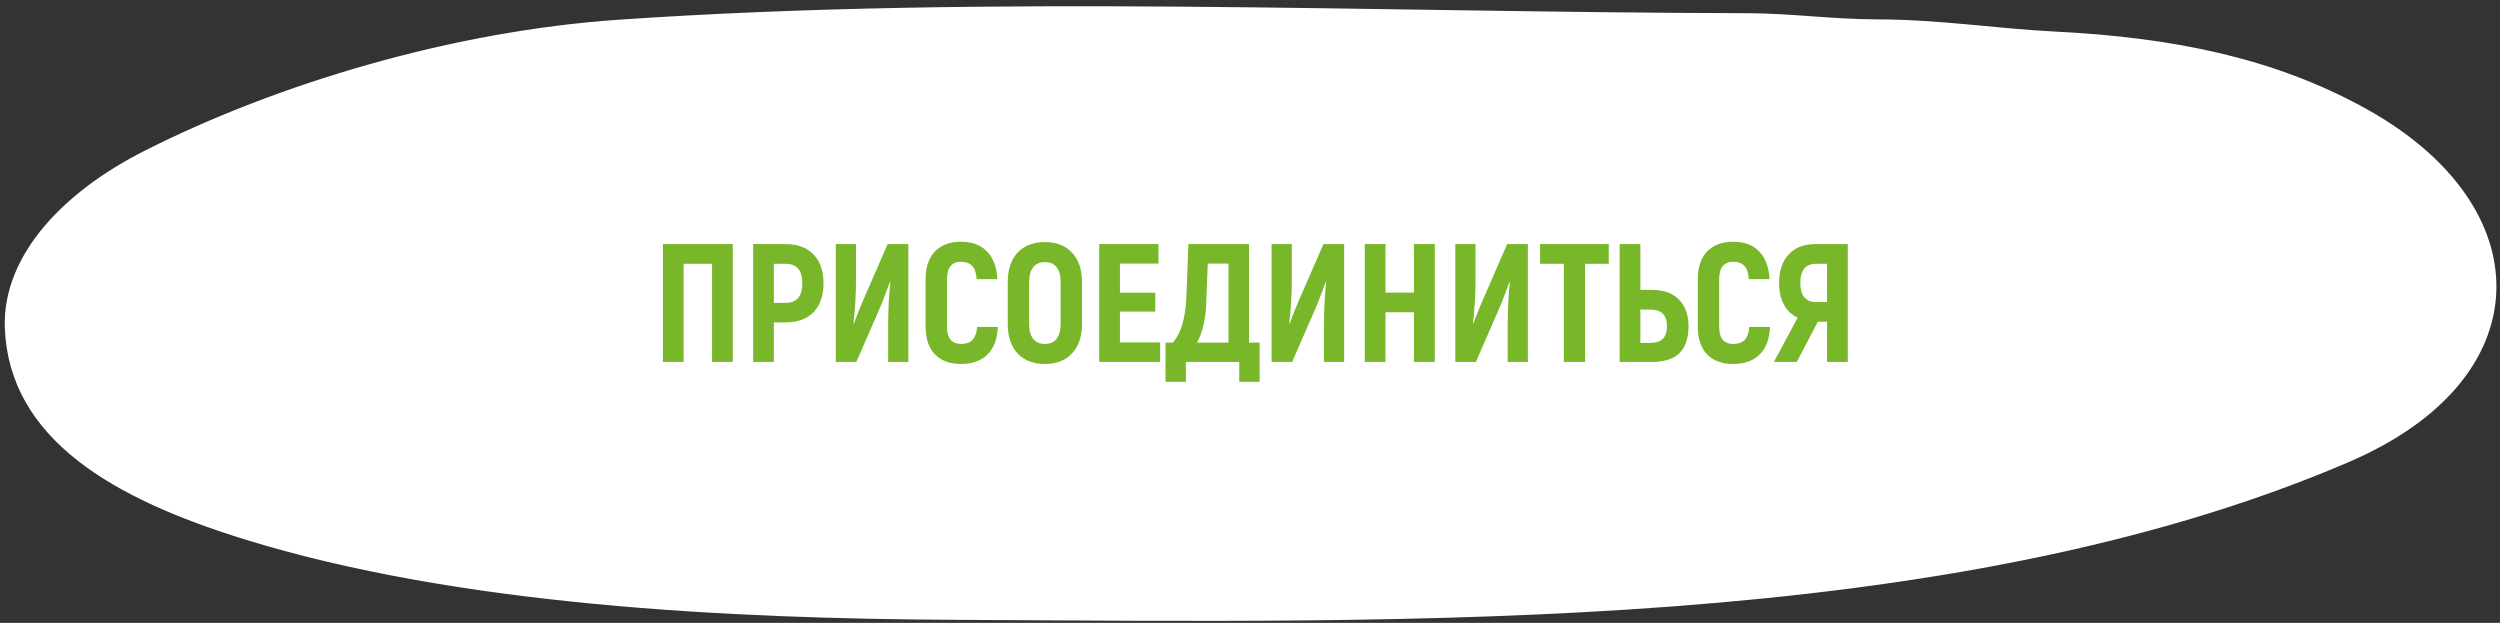
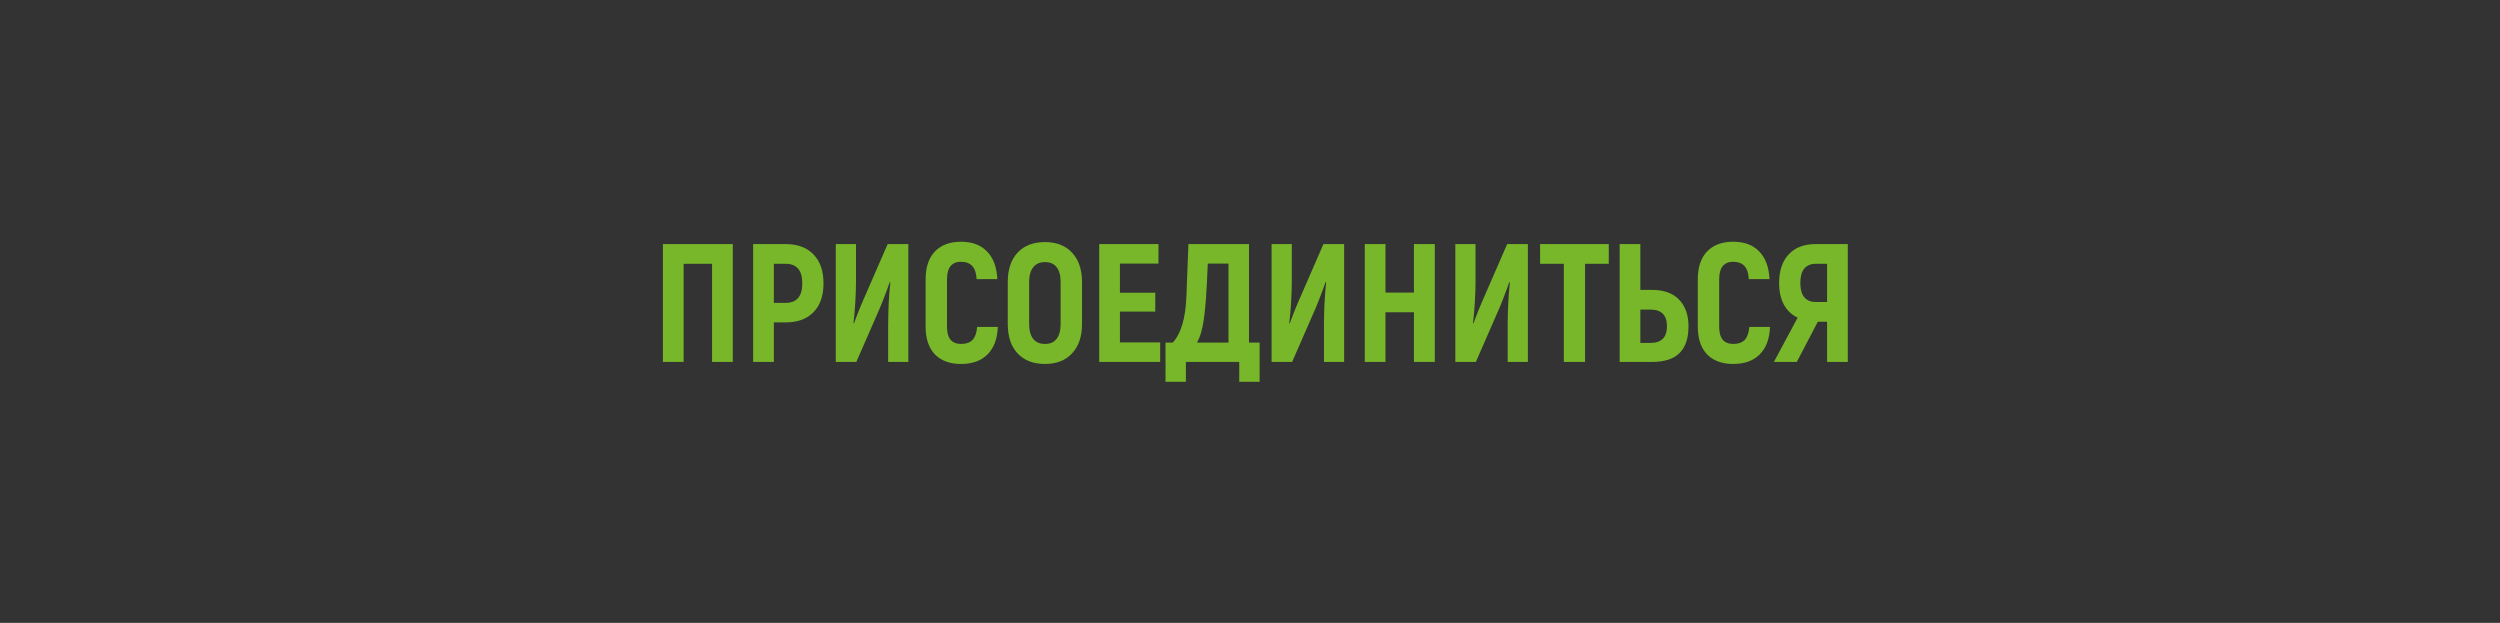
<svg xmlns="http://www.w3.org/2000/svg" width="297" height="74" viewBox="0 0 297 74" fill="none">
  <rect x="0" y="0" width="297" height="74" fill="#333333" stroke="none" />
-   <path d="M73.672 3.833C117.691 0.832 163.113 2.982 207.32 3.066C212.903 3.076 217.438 3.792 223.021 3.802C230.405 3.816 236.964 4.894 244.188 5.256C257.835 5.94 269.828 8.327 280.578 14.354C300.021 25.256 300.493 44.055 278.41 53.529C231.024 73.857 167.578 72.4 113.788 72.138C86.504 72.005 54.645 70.421 29.477 62.635C14.064 57.867 2.495 51.076 2.072 38.871C1.8 31.029 8.616 23.927 17.812 19.272C33.522 11.32 54.183 5.161 73.672 3.833Z" fill="white" stroke="white" stroke-width="3" stroke-linecap="round" />
-   <path d="M87.055 42.999L84.594 42.999L84.594 31.339L81.215 31.339L81.215 42.999L78.754 42.999L78.754 28.999L87.055 28.999L87.055 42.999ZM93.353 28.999C94.766 28.999 95.866 29.412 96.653 30.239C97.439 31.052 97.832 32.192 97.832 33.659C97.832 35.125 97.439 36.265 96.653 37.079C95.866 37.892 94.766 38.299 93.353 38.299L91.933 38.299L91.933 42.999L89.472 42.999L89.472 28.999L93.353 28.999ZM93.332 35.979C94.653 35.979 95.312 35.205 95.312 33.659C95.312 32.112 94.653 31.339 93.332 31.339L91.933 31.339L91.933 35.979L93.332 35.979ZM99.292 28.999L101.692 28.999L101.692 33.579C101.692 34.179 101.665 34.945 101.612 35.879C101.559 36.812 101.485 37.645 101.392 38.379L101.452 38.419L101.672 37.819C101.939 37.112 102.205 36.452 102.472 35.839L105.452 28.999L107.912 28.999L107.912 42.999L105.512 42.999L105.512 38.639C105.512 37.945 105.532 37.105 105.572 36.119C105.625 35.119 105.692 34.265 105.772 33.559L105.712 33.499L105.412 34.339C104.999 35.445 104.712 36.179 104.552 36.539L101.732 42.999L99.292 42.999L99.292 28.999ZM114.162 43.239C112.842 43.239 111.808 42.859 111.062 42.099C110.328 41.325 109.962 40.225 109.962 38.799L109.962 33.199C109.962 31.759 110.328 30.652 111.062 29.879C111.808 29.105 112.842 28.719 114.162 28.719C115.495 28.719 116.528 29.105 117.262 29.879C118.008 30.639 118.415 31.732 118.482 33.159L116.022 33.159C115.982 32.439 115.808 31.919 115.502 31.599C115.195 31.265 114.742 31.099 114.142 31.099C113.622 31.099 113.215 31.272 112.922 31.619C112.642 31.965 112.502 32.492 112.502 33.199L112.502 38.799C112.502 39.492 112.642 40.012 112.922 40.359C113.215 40.692 113.628 40.859 114.162 40.859C114.775 40.859 115.235 40.699 115.542 40.379C115.848 40.045 116.028 39.532 116.082 38.839L118.542 38.839C118.488 40.252 118.082 41.339 117.322 42.099C116.575 42.859 115.522 43.239 114.162 43.239ZM124.142 43.239C122.756 43.239 121.669 42.819 120.882 41.979C120.109 41.139 119.722 39.979 119.722 38.499L119.722 33.499C119.722 32.019 120.109 30.859 120.882 30.019C121.669 29.179 122.756 28.759 124.142 28.759C125.516 28.759 126.589 29.179 127.362 30.019C128.149 30.859 128.542 32.019 128.542 33.499L128.542 38.499C128.542 39.979 128.149 41.139 127.362 41.979C126.589 42.819 125.516 43.239 124.142 43.239ZM124.142 40.859C124.756 40.859 125.216 40.659 125.522 40.259C125.842 39.845 126.002 39.259 126.002 38.499L126.002 33.499C126.002 32.725 125.842 32.139 125.522 31.739C125.216 31.339 124.756 31.139 124.142 31.139C123.529 31.139 123.062 31.345 122.742 31.759C122.422 32.159 122.262 32.739 122.262 33.499L122.262 38.499C122.262 39.259 122.422 39.845 122.742 40.259C123.062 40.659 123.529 40.859 124.142 40.859ZM137.827 40.679L137.827 42.999L130.587 42.999L130.587 28.999L137.627 28.999L137.627 31.319L133.047 31.319L133.047 34.779L137.247 34.779L137.247 37.019L133.047 37.019L133.047 40.679L137.827 40.679ZM149.643 40.699L149.643 45.359L147.223 45.359L147.223 42.999L140.883 42.999L140.883 45.359L138.463 45.359L138.463 40.699L139.323 40.699C140.297 39.645 140.837 37.832 140.943 35.259L141.183 28.999L148.383 28.999L148.383 40.699L149.643 40.699ZM145.943 31.319L143.483 31.319L143.303 35.959C143.237 37.919 142.87 39.499 142.203 40.699L145.943 40.699L145.943 31.319ZM151.065 28.999L153.465 28.999L153.465 33.579C153.465 34.179 153.439 34.945 153.385 35.879C153.332 36.812 153.259 37.645 153.165 38.379L153.225 38.419L153.445 37.819C153.712 37.112 153.979 36.452 154.245 35.839L157.225 28.999L159.685 28.999L159.685 42.999L157.285 42.999L157.285 38.639C157.285 37.945 157.305 37.105 157.345 36.119C157.399 35.119 157.465 34.265 157.545 33.559L157.485 33.499L157.185 34.339C156.772 35.445 156.485 36.179 156.325 36.539L153.505 42.999L151.065 42.999L151.065 28.999ZM170.455 28.999L170.455 42.999L167.975 42.999L167.975 37.099L164.595 37.099L164.595 42.999L162.135 42.999L162.135 28.999L164.595 28.999L164.595 34.759L167.975 34.759L167.975 28.999L170.455 28.999ZM172.892 28.999L175.292 28.999L175.292 33.579C175.292 34.179 175.265 34.945 175.212 35.879C175.159 36.812 175.085 37.645 174.992 38.379L175.052 38.419L175.272 37.819C175.539 37.112 175.805 36.452 176.072 35.839L179.052 28.999L181.512 28.999L181.512 42.999L179.112 42.999L179.112 38.639C179.112 37.945 179.132 37.105 179.172 36.119C179.225 35.119 179.292 34.265 179.372 33.559L179.312 33.499L179.012 34.339C178.599 35.445 178.312 36.179 178.152 36.539L175.332 42.999L172.892 42.999L172.892 28.999ZM191.122 31.339L188.302 31.339L188.302 42.999L185.782 42.999L185.782 31.339L182.962 31.339L182.962 28.999L191.122 28.999L191.122 31.339ZM192.414 28.999L194.874 28.999L194.874 34.439L196.254 34.439C197.681 34.439 198.761 34.832 199.494 35.619C200.227 36.392 200.594 37.439 200.594 38.759C200.594 40.185 200.234 41.252 199.514 41.959C198.807 42.652 197.721 42.999 196.254 42.999L192.414 42.999L192.414 28.999ZM196.074 40.739C197.381 40.739 198.034 40.079 198.034 38.759C198.034 37.439 197.381 36.779 196.074 36.779L194.874 36.779L194.874 40.739L196.074 40.739ZM205.897 43.239C204.577 43.239 203.543 42.859 202.797 42.099C202.063 41.325 201.697 40.225 201.697 38.799L201.697 33.199C201.697 31.759 202.063 30.652 202.797 29.879C203.543 29.105 204.577 28.719 205.897 28.719C207.23 28.719 208.263 29.105 208.997 29.879C209.743 30.639 210.15 31.732 210.217 33.159L207.757 33.159C207.717 32.439 207.543 31.919 207.237 31.599C206.93 31.265 206.477 31.099 205.877 31.099C205.357 31.099 204.95 31.272 204.657 31.619C204.377 31.965 204.237 32.492 204.237 33.199L204.237 38.799C204.237 39.492 204.377 40.012 204.657 40.359C204.95 40.692 205.363 40.859 205.897 40.859C206.51 40.859 206.97 40.699 207.277 40.379C207.583 40.045 207.763 39.532 207.817 38.839L210.277 38.839C210.223 40.252 209.817 41.339 209.057 42.099C208.31 42.859 207.257 43.239 205.897 43.239ZM213.558 37.739C212.851 37.405 212.304 36.885 211.918 36.179C211.544 35.472 211.358 34.619 211.358 33.619C211.358 32.165 211.738 31.032 212.498 30.219C213.258 29.405 214.318 28.999 215.678 28.999L219.518 28.999L219.518 42.999L217.058 42.999L217.058 38.219L215.958 38.219L213.458 42.999L210.738 42.999L213.558 37.739ZM217.058 35.879L217.058 31.339L215.698 31.339C215.111 31.339 214.658 31.532 214.338 31.919C214.031 32.305 213.878 32.872 213.878 33.619C213.878 34.352 214.031 34.912 214.338 35.299C214.658 35.685 215.111 35.879 215.698 35.879L217.058 35.879Z" fill="#77B729" />
+   <path d="M87.055 42.999L84.594 42.999L84.594 31.339L81.215 31.339L81.215 42.999L78.754 42.999L78.754 28.999L87.055 28.999L87.055 42.999ZM93.353 28.999C94.766 28.999 95.866 29.412 96.653 30.239C97.439 31.052 97.832 32.192 97.832 33.659C97.832 35.125 97.439 36.265 96.653 37.079C95.866 37.892 94.766 38.299 93.353 38.299L91.933 38.299L91.933 42.999L89.472 42.999L89.472 28.999L93.353 28.999ZM93.332 35.979C94.653 35.979 95.312 35.205 95.312 33.659C95.312 32.112 94.653 31.339 93.332 31.339L91.933 31.339L91.933 35.979L93.332 35.979ZM99.292 28.999L101.692 28.999L101.692 33.579C101.692 34.179 101.665 34.945 101.612 35.879C101.559 36.812 101.485 37.645 101.392 38.379L101.452 38.419L101.672 37.819C101.939 37.112 102.205 36.452 102.472 35.839L105.452 28.999L107.912 28.999L107.912 42.999L105.512 42.999L105.512 38.639C105.512 37.945 105.532 37.105 105.572 36.119C105.625 35.119 105.692 34.265 105.772 33.559L105.712 33.499L105.412 34.339C104.999 35.445 104.712 36.179 104.552 36.539L101.732 42.999L99.292 42.999L99.292 28.999ZM114.162 43.239C112.842 43.239 111.808 42.859 111.062 42.099C110.328 41.325 109.962 40.225 109.962 38.799L109.962 33.199C109.962 31.759 110.328 30.652 111.062 29.879C111.808 29.105 112.842 28.719 114.162 28.719C115.495 28.719 116.528 29.105 117.262 29.879C118.008 30.639 118.415 31.732 118.482 33.159L116.022 33.159C115.982 32.439 115.808 31.919 115.502 31.599C115.195 31.265 114.742 31.099 114.142 31.099C113.622 31.099 113.215 31.272 112.922 31.619C112.642 31.965 112.502 32.492 112.502 33.199L112.502 38.799C112.502 39.492 112.642 40.012 112.922 40.359C113.215 40.692 113.628 40.859 114.162 40.859C114.775 40.859 115.235 40.699 115.542 40.379C115.848 40.045 116.028 39.532 116.082 38.839L118.542 38.839C118.488 40.252 118.082 41.339 117.322 42.099C116.575 42.859 115.522 43.239 114.162 43.239ZM124.142 43.239C122.756 43.239 121.669 42.819 120.882 41.979C120.109 41.139 119.722 39.979 119.722 38.499L119.722 33.499C119.722 32.019 120.109 30.859 120.882 30.019C121.669 29.179 122.756 28.759 124.142 28.759C125.516 28.759 126.589 29.179 127.362 30.019C128.149 30.859 128.542 32.019 128.542 33.499L128.542 38.499C128.542 39.979 128.149 41.139 127.362 41.979C126.589 42.819 125.516 43.239 124.142 43.239ZM124.142 40.859C124.756 40.859 125.216 40.659 125.522 40.259C125.842 39.845 126.002 39.259 126.002 38.499L126.002 33.499C126.002 32.725 125.842 32.139 125.522 31.739C125.216 31.339 124.756 31.139 124.142 31.139C123.529 31.139 123.062 31.345 122.742 31.759C122.422 32.159 122.262 32.739 122.262 33.499L122.262 38.499C122.262 39.259 122.422 39.845 122.742 40.259C123.062 40.659 123.529 40.859 124.142 40.859ZM137.827 40.679L137.827 42.999L130.587 42.999L130.587 28.999L137.627 28.999L137.627 31.319L133.047 31.319L133.047 34.779L137.247 34.779L137.247 37.019L133.047 37.019L133.047 40.679L137.827 40.679ZM149.643 40.699L149.643 45.359L147.223 45.359L147.223 42.999L140.883 42.999L140.883 45.359L138.463 45.359L138.463 40.699L139.323 40.699C140.297 39.645 140.837 37.832 140.943 35.259L141.183 28.999L148.383 28.999L148.383 40.699L149.643 40.699ZM145.943 31.319L143.483 31.319C143.237 37.919 142.87 39.499 142.203 40.699L145.943 40.699L145.943 31.319ZM151.065 28.999L153.465 28.999L153.465 33.579C153.465 34.179 153.439 34.945 153.385 35.879C153.332 36.812 153.259 37.645 153.165 38.379L153.225 38.419L153.445 37.819C153.712 37.112 153.979 36.452 154.245 35.839L157.225 28.999L159.685 28.999L159.685 42.999L157.285 42.999L157.285 38.639C157.285 37.945 157.305 37.105 157.345 36.119C157.399 35.119 157.465 34.265 157.545 33.559L157.485 33.499L157.185 34.339C156.772 35.445 156.485 36.179 156.325 36.539L153.505 42.999L151.065 42.999L151.065 28.999ZM170.455 28.999L170.455 42.999L167.975 42.999L167.975 37.099L164.595 37.099L164.595 42.999L162.135 42.999L162.135 28.999L164.595 28.999L164.595 34.759L167.975 34.759L167.975 28.999L170.455 28.999ZM172.892 28.999L175.292 28.999L175.292 33.579C175.292 34.179 175.265 34.945 175.212 35.879C175.159 36.812 175.085 37.645 174.992 38.379L175.052 38.419L175.272 37.819C175.539 37.112 175.805 36.452 176.072 35.839L179.052 28.999L181.512 28.999L181.512 42.999L179.112 42.999L179.112 38.639C179.112 37.945 179.132 37.105 179.172 36.119C179.225 35.119 179.292 34.265 179.372 33.559L179.312 33.499L179.012 34.339C178.599 35.445 178.312 36.179 178.152 36.539L175.332 42.999L172.892 42.999L172.892 28.999ZM191.122 31.339L188.302 31.339L188.302 42.999L185.782 42.999L185.782 31.339L182.962 31.339L182.962 28.999L191.122 28.999L191.122 31.339ZM192.414 28.999L194.874 28.999L194.874 34.439L196.254 34.439C197.681 34.439 198.761 34.832 199.494 35.619C200.227 36.392 200.594 37.439 200.594 38.759C200.594 40.185 200.234 41.252 199.514 41.959C198.807 42.652 197.721 42.999 196.254 42.999L192.414 42.999L192.414 28.999ZM196.074 40.739C197.381 40.739 198.034 40.079 198.034 38.759C198.034 37.439 197.381 36.779 196.074 36.779L194.874 36.779L194.874 40.739L196.074 40.739ZM205.897 43.239C204.577 43.239 203.543 42.859 202.797 42.099C202.063 41.325 201.697 40.225 201.697 38.799L201.697 33.199C201.697 31.759 202.063 30.652 202.797 29.879C203.543 29.105 204.577 28.719 205.897 28.719C207.23 28.719 208.263 29.105 208.997 29.879C209.743 30.639 210.15 31.732 210.217 33.159L207.757 33.159C207.717 32.439 207.543 31.919 207.237 31.599C206.93 31.265 206.477 31.099 205.877 31.099C205.357 31.099 204.95 31.272 204.657 31.619C204.377 31.965 204.237 32.492 204.237 33.199L204.237 38.799C204.237 39.492 204.377 40.012 204.657 40.359C204.95 40.692 205.363 40.859 205.897 40.859C206.51 40.859 206.97 40.699 207.277 40.379C207.583 40.045 207.763 39.532 207.817 38.839L210.277 38.839C210.223 40.252 209.817 41.339 209.057 42.099C208.31 42.859 207.257 43.239 205.897 43.239ZM213.558 37.739C212.851 37.405 212.304 36.885 211.918 36.179C211.544 35.472 211.358 34.619 211.358 33.619C211.358 32.165 211.738 31.032 212.498 30.219C213.258 29.405 214.318 28.999 215.678 28.999L219.518 28.999L219.518 42.999L217.058 42.999L217.058 38.219L215.958 38.219L213.458 42.999L210.738 42.999L213.558 37.739ZM217.058 35.879L217.058 31.339L215.698 31.339C215.111 31.339 214.658 31.532 214.338 31.919C214.031 32.305 213.878 32.872 213.878 33.619C213.878 34.352 214.031 34.912 214.338 35.299C214.658 35.685 215.111 35.879 215.698 35.879L217.058 35.879Z" fill="#77B729" />
</svg>